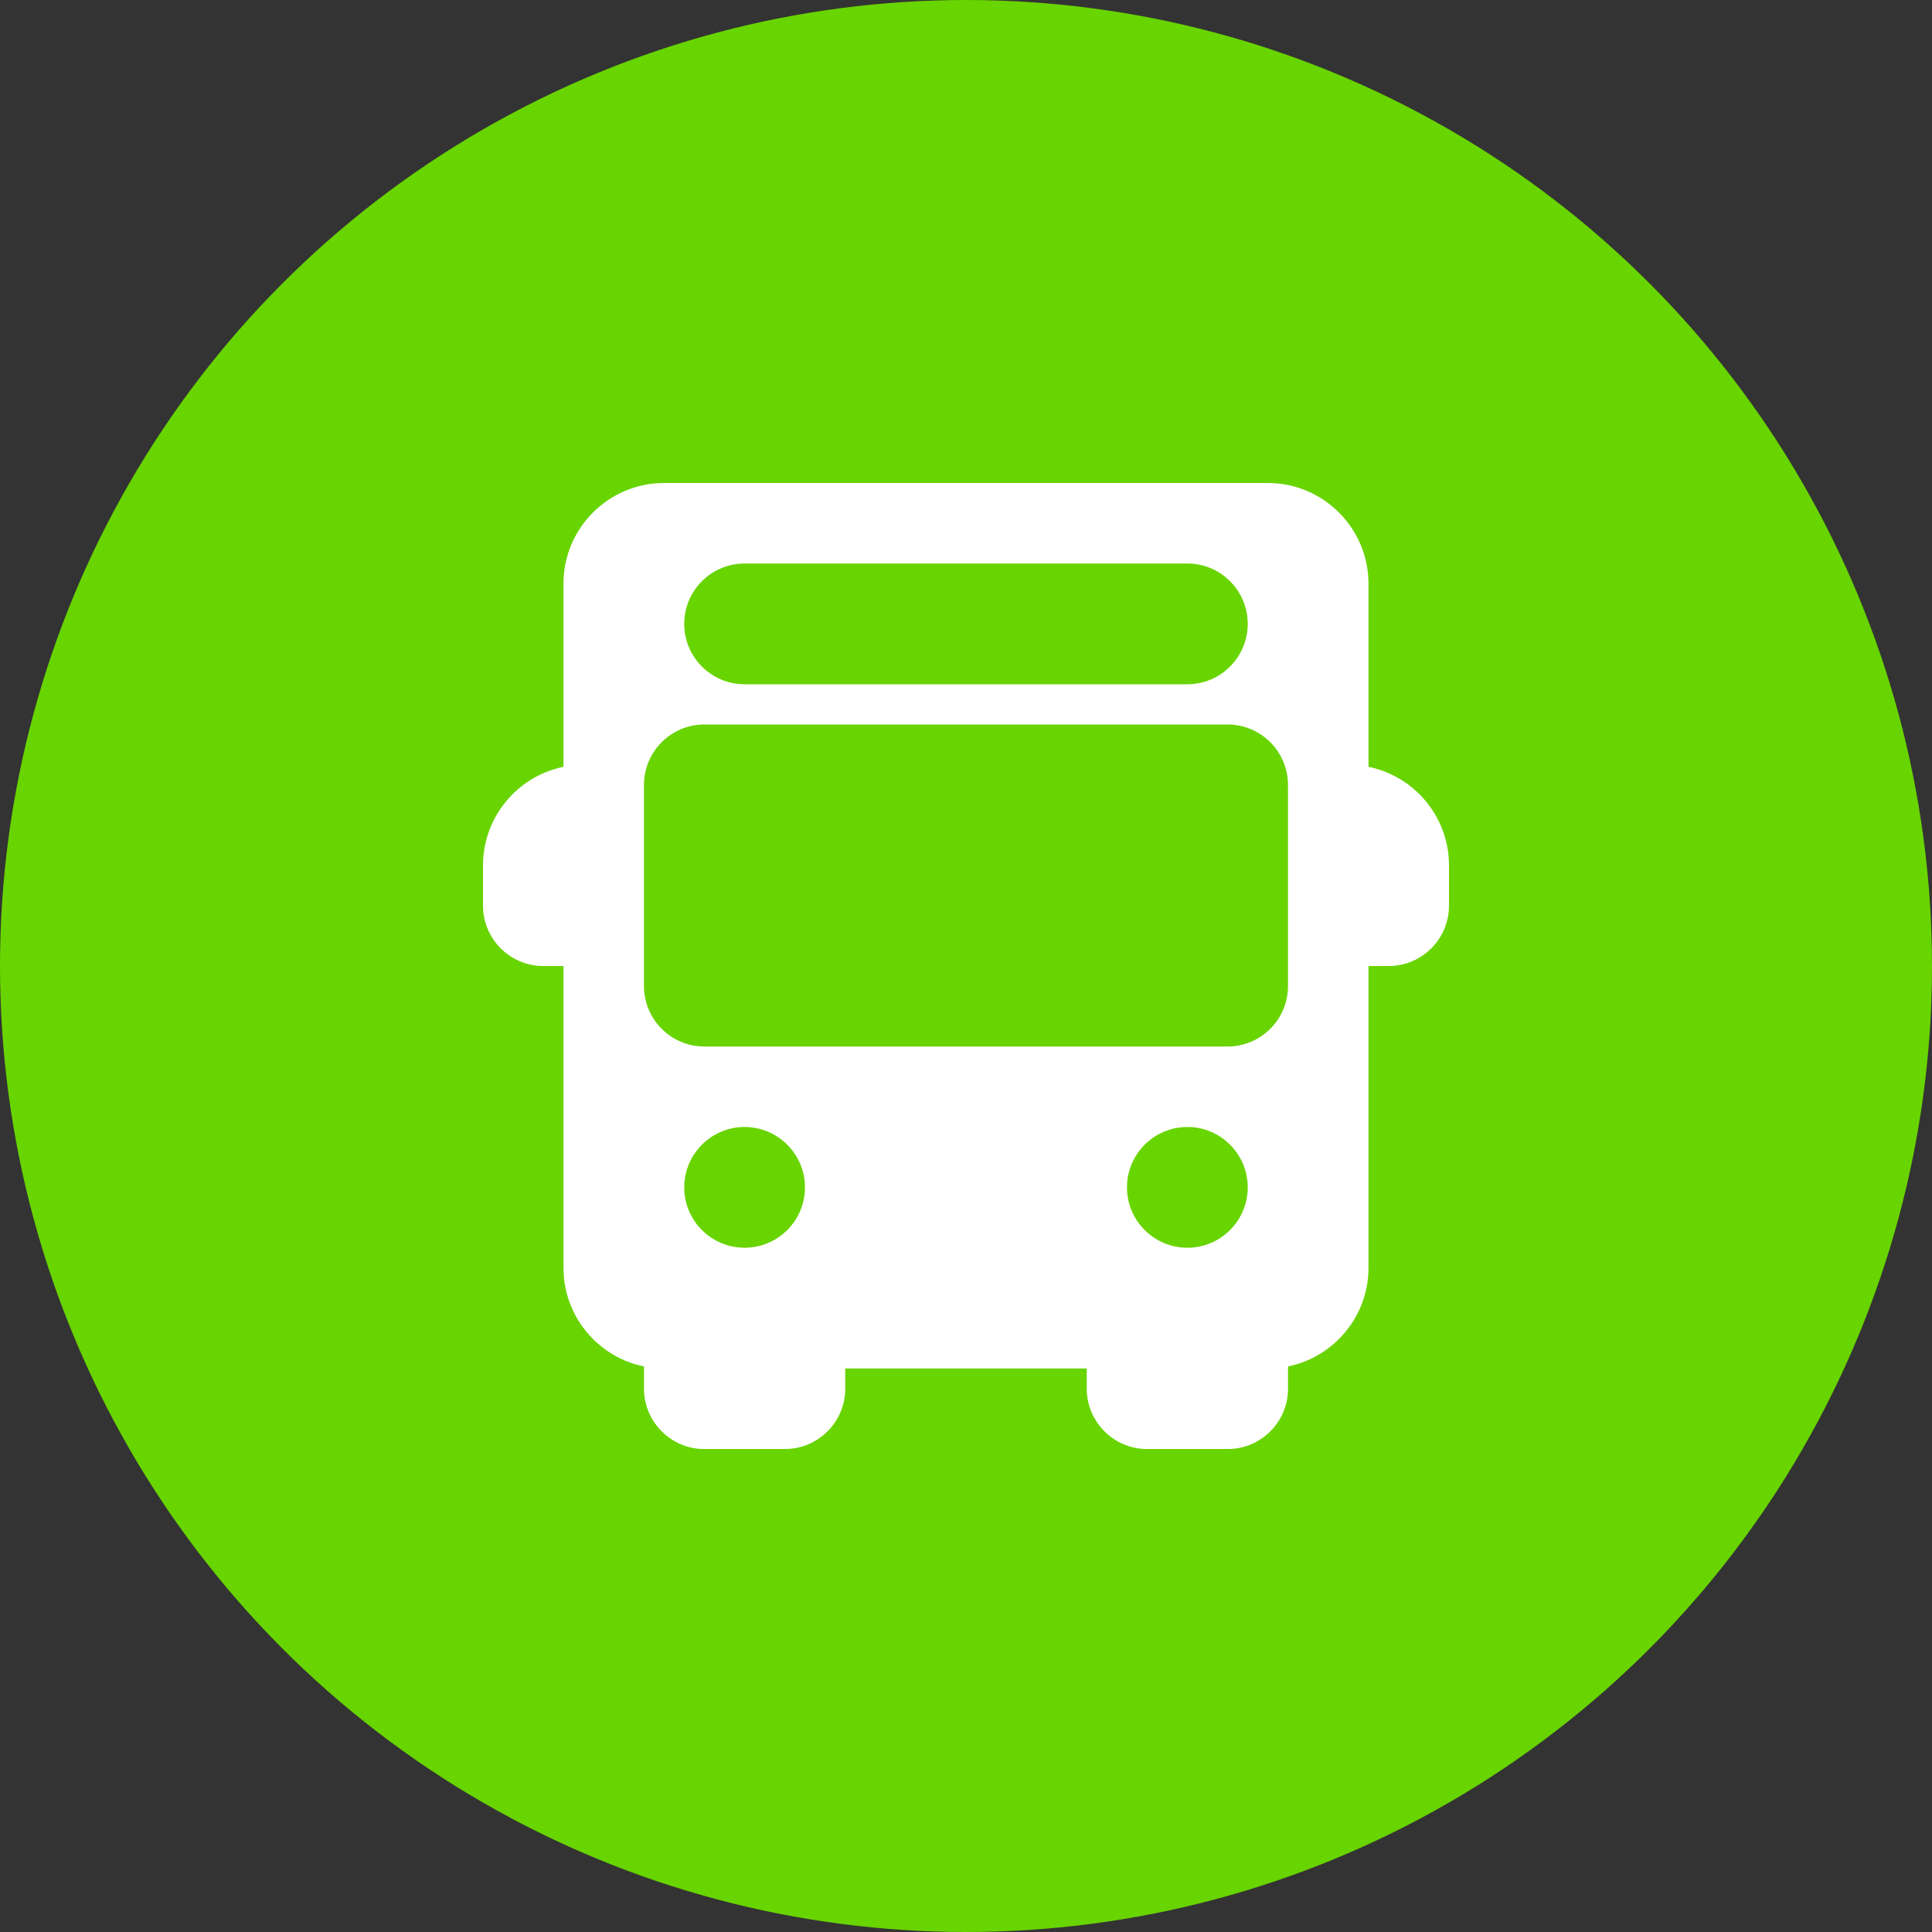
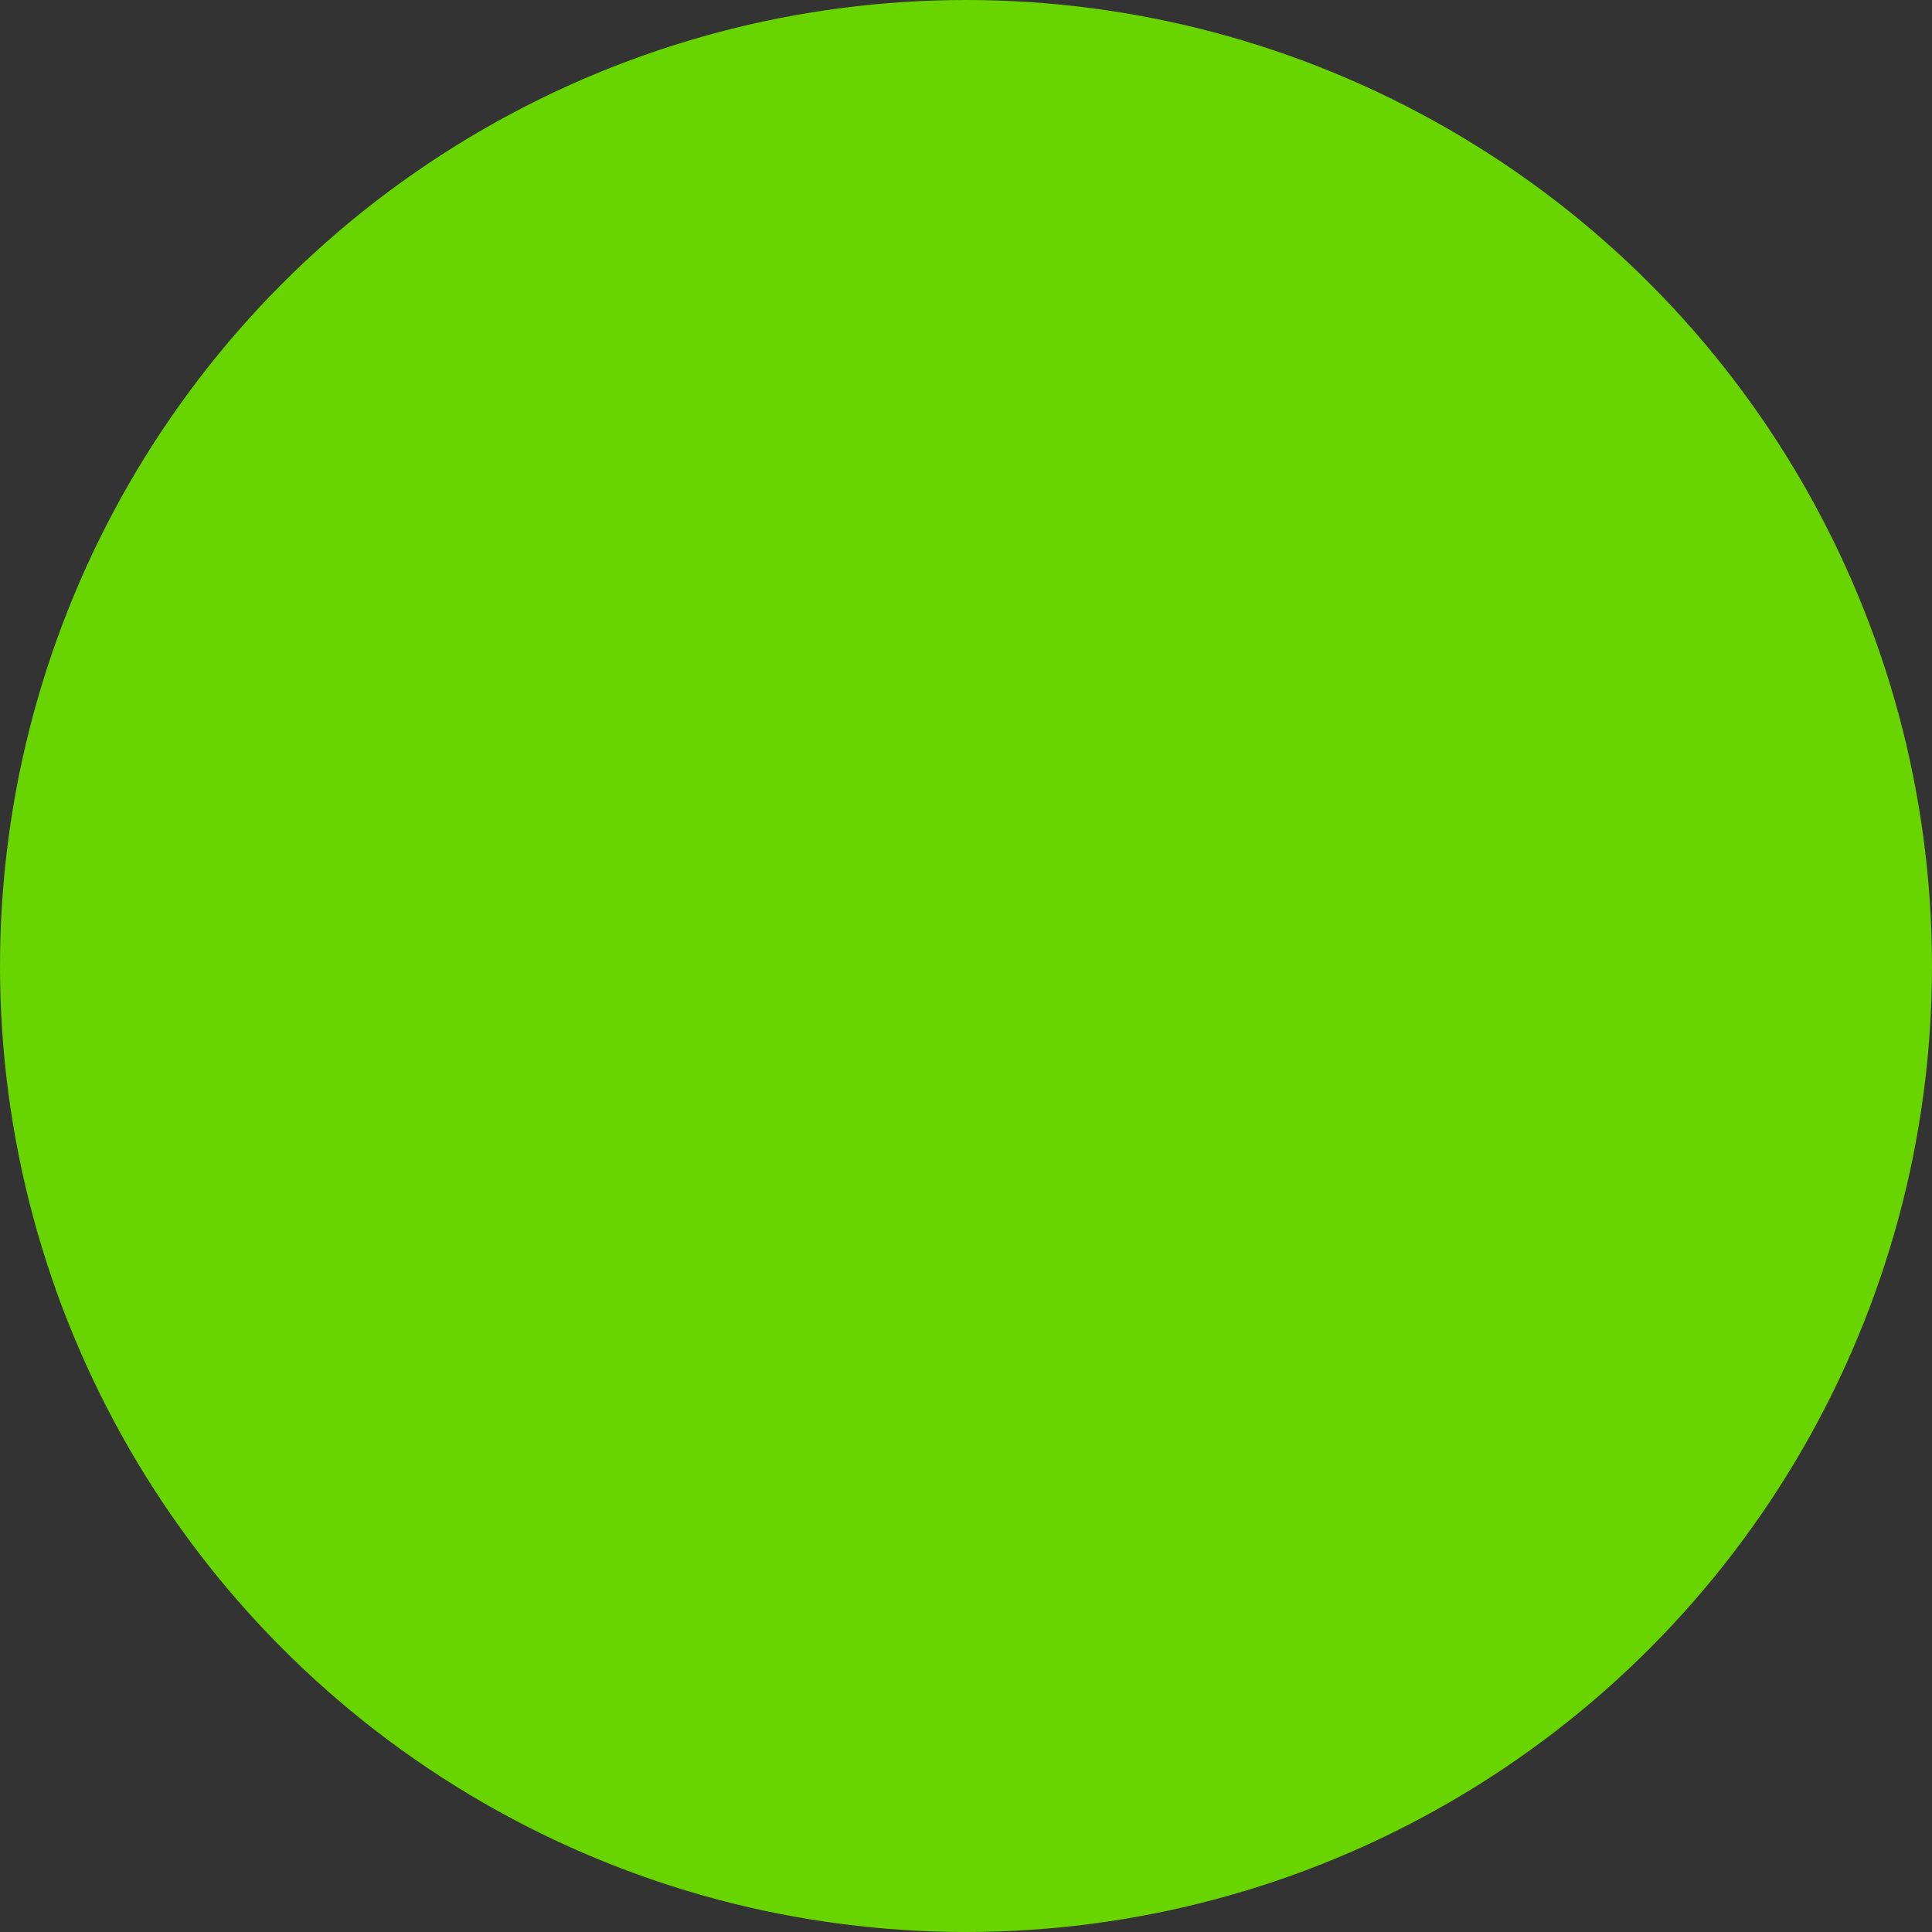
<svg xmlns="http://www.w3.org/2000/svg" width="40" height="40" viewBox="0 0 40 40" fill="none">
  <rect x="0" y="0" width="40" height="40" fill="#333333" stroke="none" />
  <circle cx="20" cy="20" r="20" fill="#68D400" />
  <g clip-path="url(#clip0_274_2635)">
    <path d="M12.083 19.167V16.667C12.313 16.667 12.5 16.481 12.5 16.251C12.5 16.021 12.313 15.834 12.083 15.834C10.934 15.834 10 16.769 10 17.917V18.751C10 19.44 10.561 20.001 11.25 20.001H12.083C12.313 20.001 12.5 19.814 12.5 19.584C12.5 19.354 12.313 19.167 12.083 19.167ZM27.917 15.834C27.687 15.834 27.5 16.021 27.5 16.251C27.5 16.481 27.687 16.667 27.917 16.667V19.167C27.687 19.167 27.5 19.354 27.5 19.584C27.5 19.814 27.687 20.001 27.917 20.001H28.75C29.439 20.001 30 19.44 30 18.751V17.917C30 16.769 29.066 15.834 27.917 15.834ZM17.083 27.501C16.853 27.501 16.667 27.687 16.667 27.917H14.167C14.167 27.687 13.98 27.501 13.75 27.501C13.52 27.501 13.333 27.687 13.333 27.917V28.751C13.333 29.44 13.894 30.001 14.583 30.001H16.25C16.939 30.001 17.5 29.44 17.5 28.751V27.917C17.5 27.687 17.313 27.501 17.083 27.501ZM26.25 27.501C26.02 27.501 25.833 27.687 25.833 27.917H23.333C23.333 27.687 23.147 27.501 22.917 27.501C22.687 27.501 22.5 27.687 22.5 27.917V28.751C22.5 29.44 23.061 30.001 23.75 30.001H25.417C26.106 30.001 26.667 29.44 26.667 28.751V27.917C26.667 27.687 26.48 27.501 26.25 27.501Z" fill="white" />
    <path d="M26.249 10H13.749C12.6 10 11.666 10.935 11.666 12.083V26.25C11.666 27.398 12.6 28.333 13.749 28.333H26.249C27.398 28.333 28.333 27.398 28.333 26.25V12.083C28.333 10.935 27.398 10 26.249 10ZM15.416 11.667H24.583C25.272 11.667 25.833 12.227 25.833 12.917C25.833 13.606 25.272 14.167 24.583 14.167H15.416C14.727 14.167 14.166 13.606 14.166 12.917C14.166 12.227 14.727 11.667 15.416 11.667ZM15.416 25.833C14.727 25.833 14.166 25.273 14.166 24.583C14.166 23.894 14.727 23.333 15.416 23.333C16.105 23.333 16.666 23.894 16.666 24.583C16.666 25.273 16.105 25.833 15.416 25.833ZM24.583 25.833C23.893 25.833 23.333 25.273 23.333 24.583C23.333 23.894 23.893 23.333 24.583 23.333C25.272 23.333 25.833 23.894 25.833 24.583C25.833 25.273 25.272 25.833 24.583 25.833ZM26.666 20.417C26.666 21.106 26.105 21.667 25.416 21.667H14.583C13.893 21.667 13.333 21.106 13.333 20.417V16.25C13.333 15.561 13.893 15 14.583 15H25.416C26.105 15 26.666 15.561 26.666 16.25V20.417H26.666Z" fill="white" />
  </g>
  <defs>
    <clipPath id="clip0_274_2635">
-       <rect width="20" height="20" fill="white" transform="translate(10 10)" />
-     </clipPath>
+       </clipPath>
  </defs>
</svg>